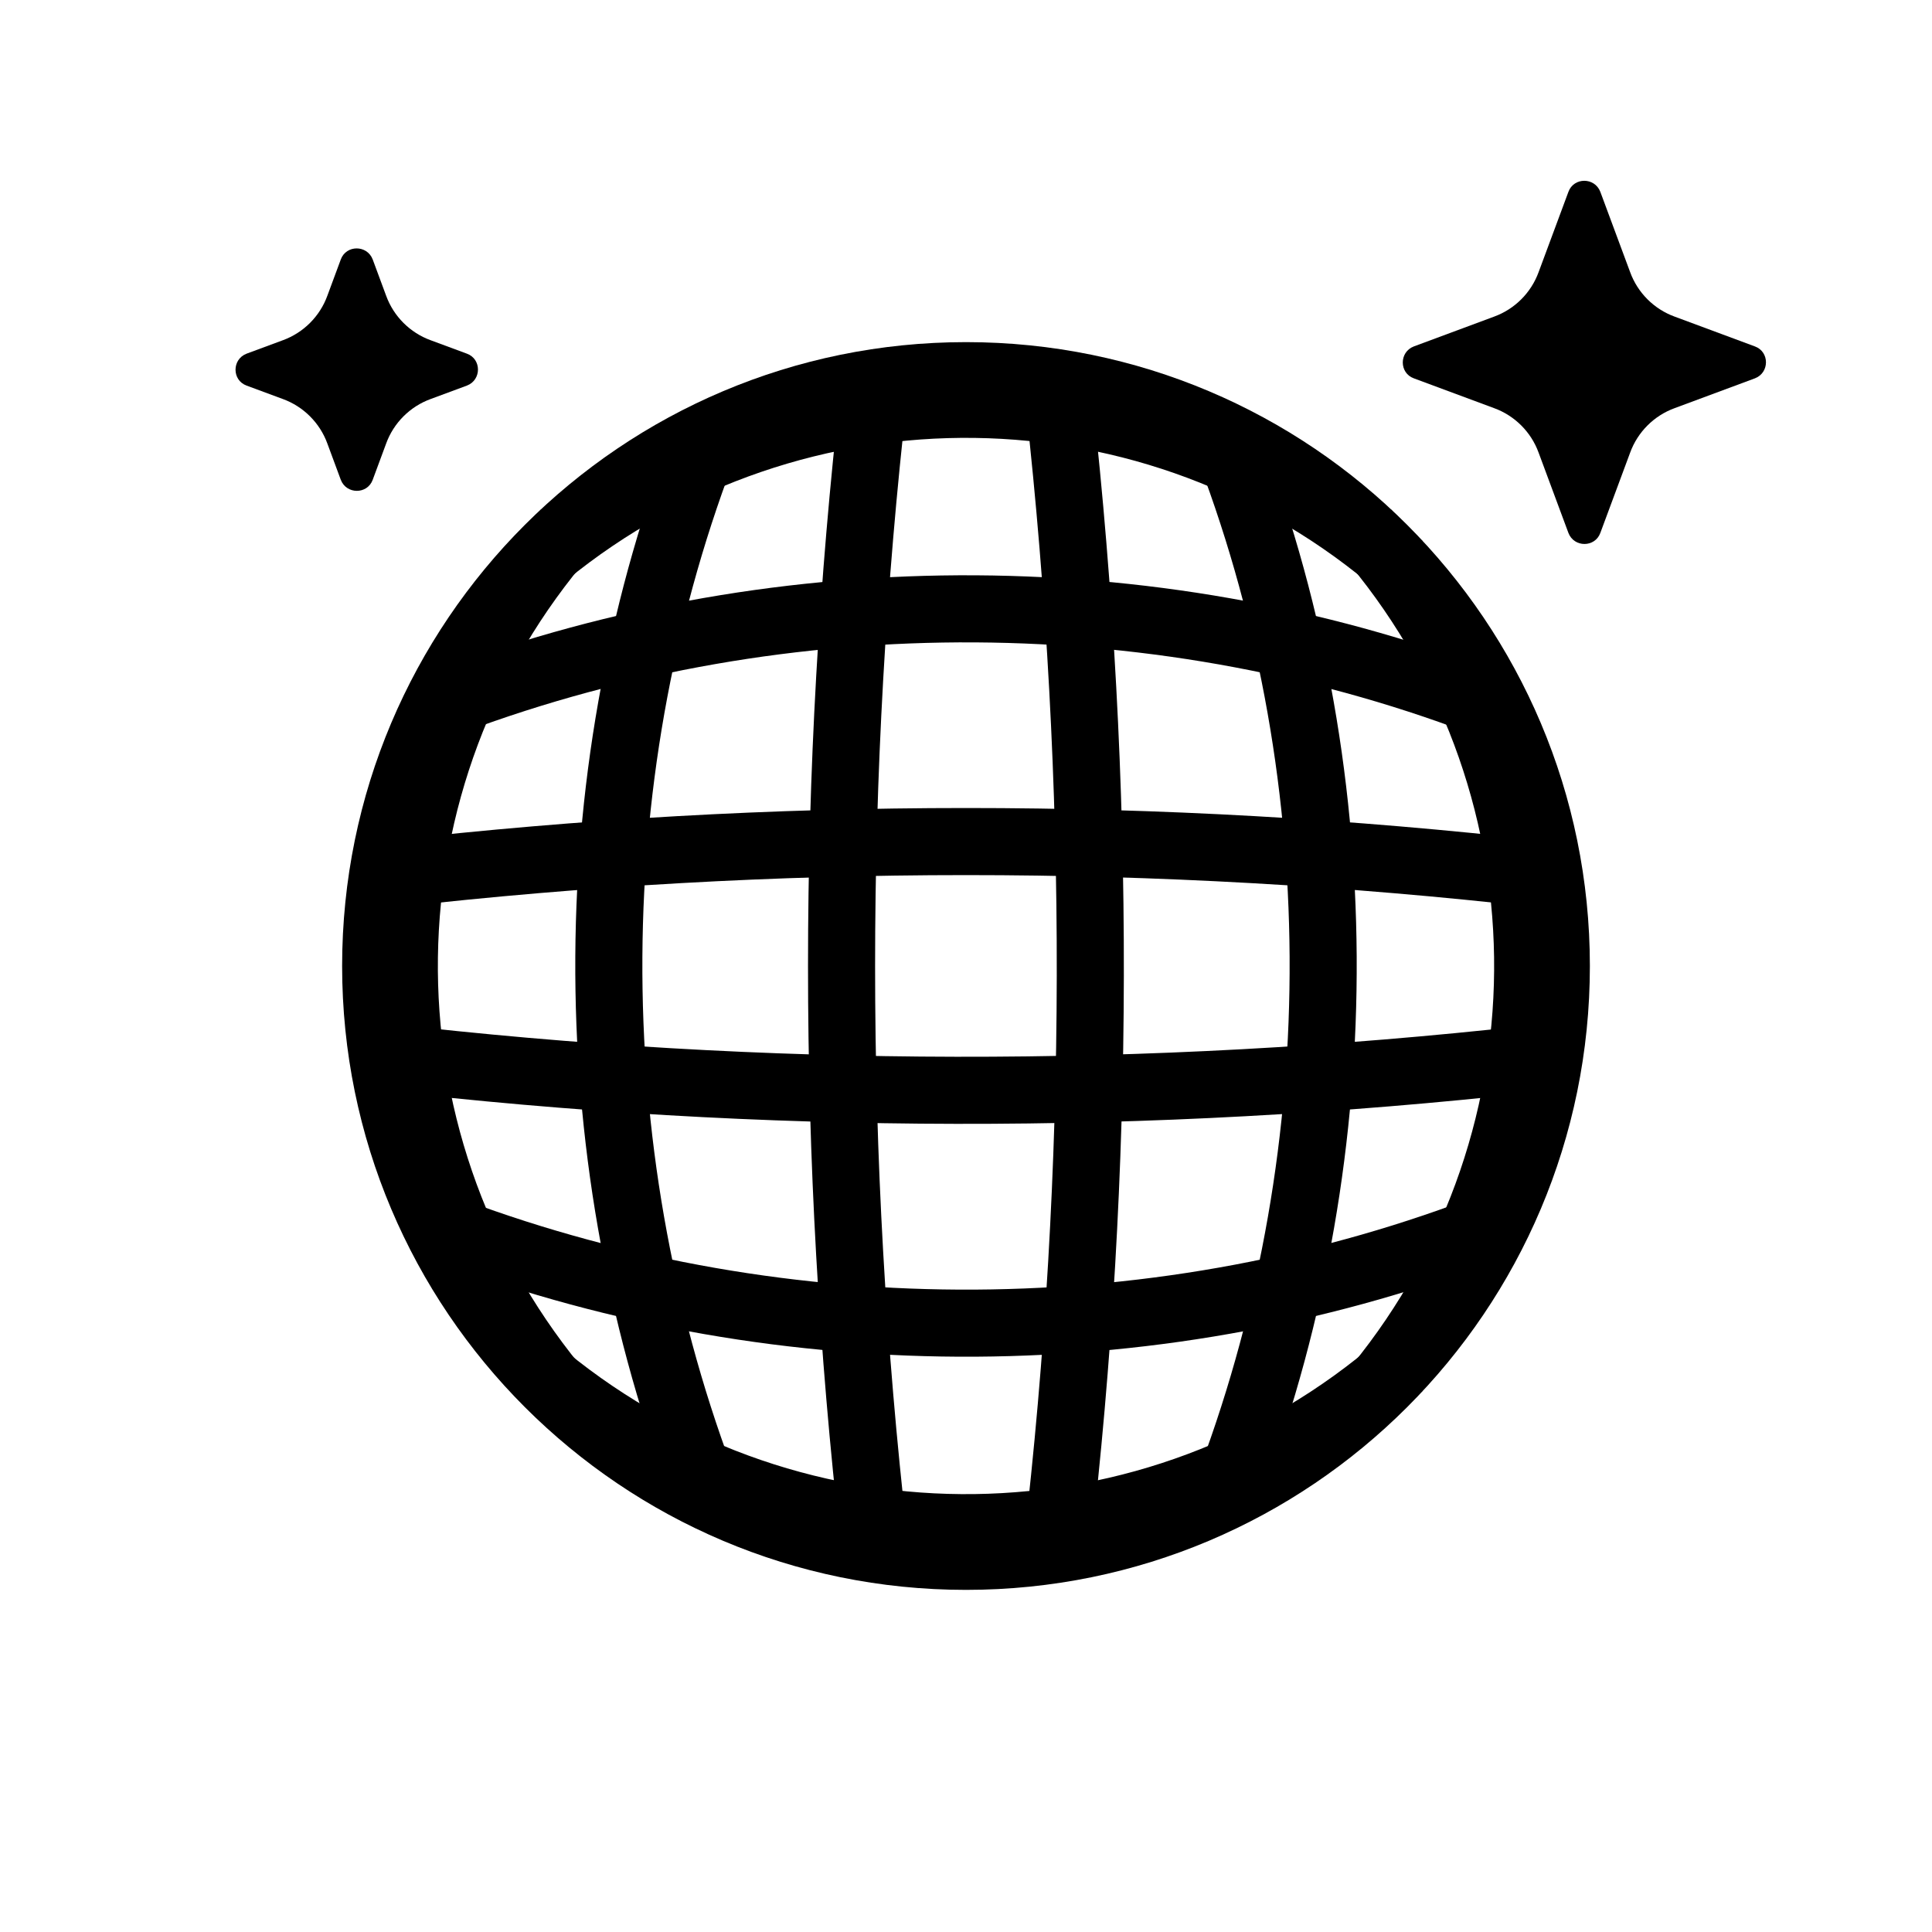
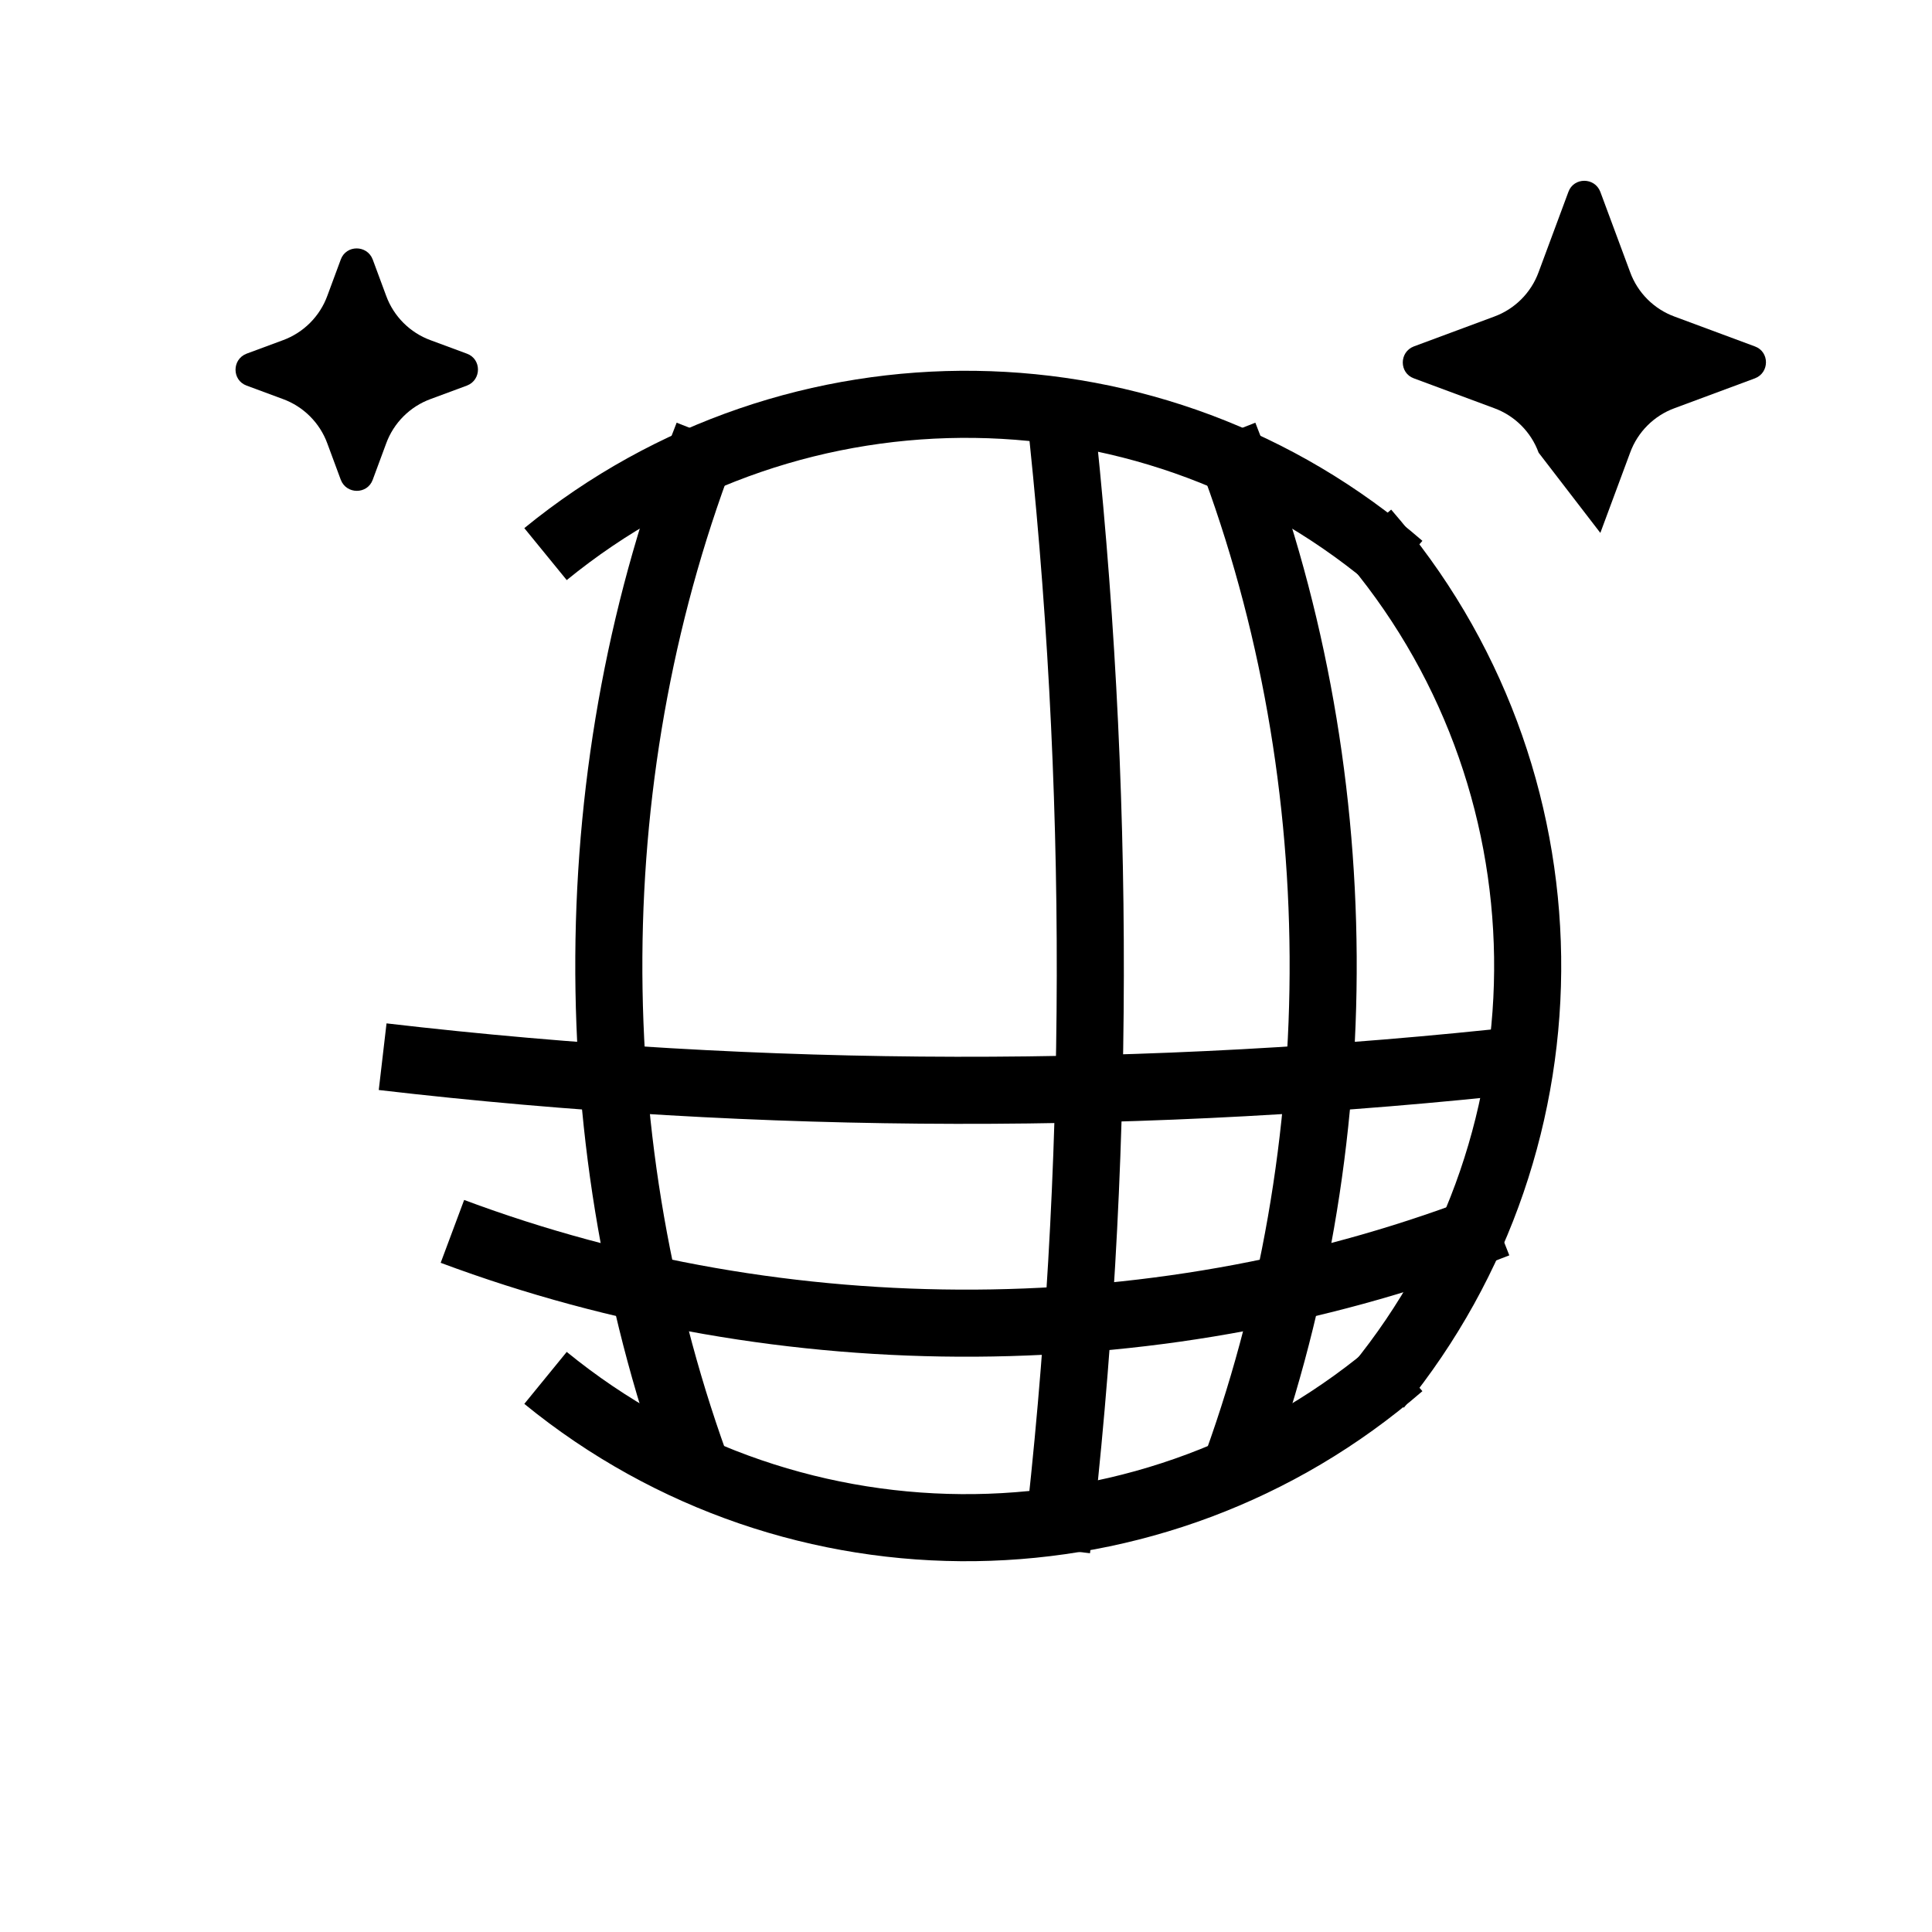
<svg xmlns="http://www.w3.org/2000/svg" fill="none" viewBox="0 0 72 72" height="72" width="72">
-   <path stroke-miterlimit="10" stroke-width="2.5" stroke="black" d="M32.57 14.62C30.96 28.79 30.96 43.21 32.57 57.37" />
  <path stroke-miterlimit="10" stroke-width="2.5" stroke="black" d="M39.47 14.99C41.04 29.16 41.03 43.58 39.38 57.74" />
  <path stroke-miterlimit="10" stroke-width="2.5" stroke="black" d="M45.62 16.21C50.47 28.54 50.52 42.74 45.89 55.14" />
  <path stroke-miterlimit="10" stroke-width="2.5" stroke="black" d="M26.38 16.21C21.53 28.54 21.48 42.74 26.11 55.14" />
-   <path stroke-miterlimit="10" stroke-width="2.5" stroke="black" d="M21.1 19.81C13.22 28.9 13.05 42.36 20.65 51.67" />
  <path stroke-miterlimit="10" stroke-width="2.5" stroke="black" d="M50.9 19.81C58.78 28.9 58.95 42.36 51.35 51.67" />
-   <path stroke-miterlimit="10" stroke-width="2.5" stroke="black" d="M57.38 32.57C43.21 30.96 28.79 30.96 14.63 32.57" />
  <path stroke-miterlimit="10" stroke-width="2.5" stroke="black" d="M57.01 39.47C42.84 41.04 28.42 41.03 14.26 39.38" />
  <path stroke-miterlimit="10" stroke-width="2.5" stroke="black" d="M55.79 45.62C43.46 50.47 29.26 50.52 16.86 45.89" />
-   <path stroke-miterlimit="10" stroke-width="2.5" stroke="black" d="M55.79 26.38C43.46 21.53 29.26 21.48 16.86 26.11" />
  <path stroke-miterlimit="10" stroke-width="2.5" stroke="black" d="M52.19 21.1C43.1 13.22 29.64 13.05 20.33 20.65" />
  <path stroke-miterlimit="10" stroke-width="2.5" stroke="black" d="M52.19 50.9C43.1 58.78 29.64 58.95 20.33 51.35" />
-   <path stroke-miterlimit="10" stroke-width="2.5" stroke="black" d="M36 58C48.15 58 58 48.15 58 36C58 23.85 48.15 14 36 14C23.85 14 14 23.85 14 36C14 48.15 23.85 58 36 58Z" />
-   <path fill="black" d="M59.64 7.15L60.75 10.14C61.03 10.91 61.64 11.52 62.41 11.8L65.4 12.91C65.95 13.11 65.95 13.89 65.4 14.1L62.41 15.21C61.64 15.49 61.03 16.1 60.75 16.87L59.64 19.86C59.44 20.41 58.66 20.41 58.45 19.86L57.34 16.87C57.06 16.1 56.45 15.49 55.68 15.21L52.69 14.1C52.14 13.9 52.14 13.12 52.69 12.91L55.68 11.8C56.45 11.52 57.06 10.91 57.34 10.14L58.45 7.15C58.65 6.6 59.43 6.6 59.64 7.15Z" />
+   <path fill="black" d="M59.64 7.15L60.75 10.14C61.03 10.91 61.64 11.52 62.41 11.8L65.4 12.91C65.95 13.11 65.95 13.89 65.4 14.1L62.41 15.21C61.64 15.49 61.03 16.1 60.75 16.87L59.64 19.86L57.34 16.87C57.06 16.1 56.45 15.49 55.68 15.21L52.69 14.1C52.14 13.9 52.14 13.12 52.69 12.91L55.68 11.8C56.45 11.52 57.06 10.91 57.34 10.14L58.45 7.15C58.65 6.6 59.43 6.6 59.64 7.15Z" />
  <path fill="black" d="M13.89 9.67L14.39 11.02C14.67 11.79 15.28 12.4 16.05 12.68L17.4 13.18C17.95 13.38 17.95 14.16 17.4 14.37L16.05 14.87C15.28 15.15 14.67 15.76 14.39 16.53L13.89 17.88C13.69 18.43 12.91 18.43 12.7 17.88L12.2 16.53C11.92 15.76 11.31 15.15 10.54 14.87L9.19 14.37C8.64 14.17 8.64 13.39 9.19 13.18L10.54 12.68C11.31 12.4 11.92 11.79 12.2 11.02L12.7 9.67C12.9 9.12 13.68 9.12 13.89 9.67Z" />
</svg>